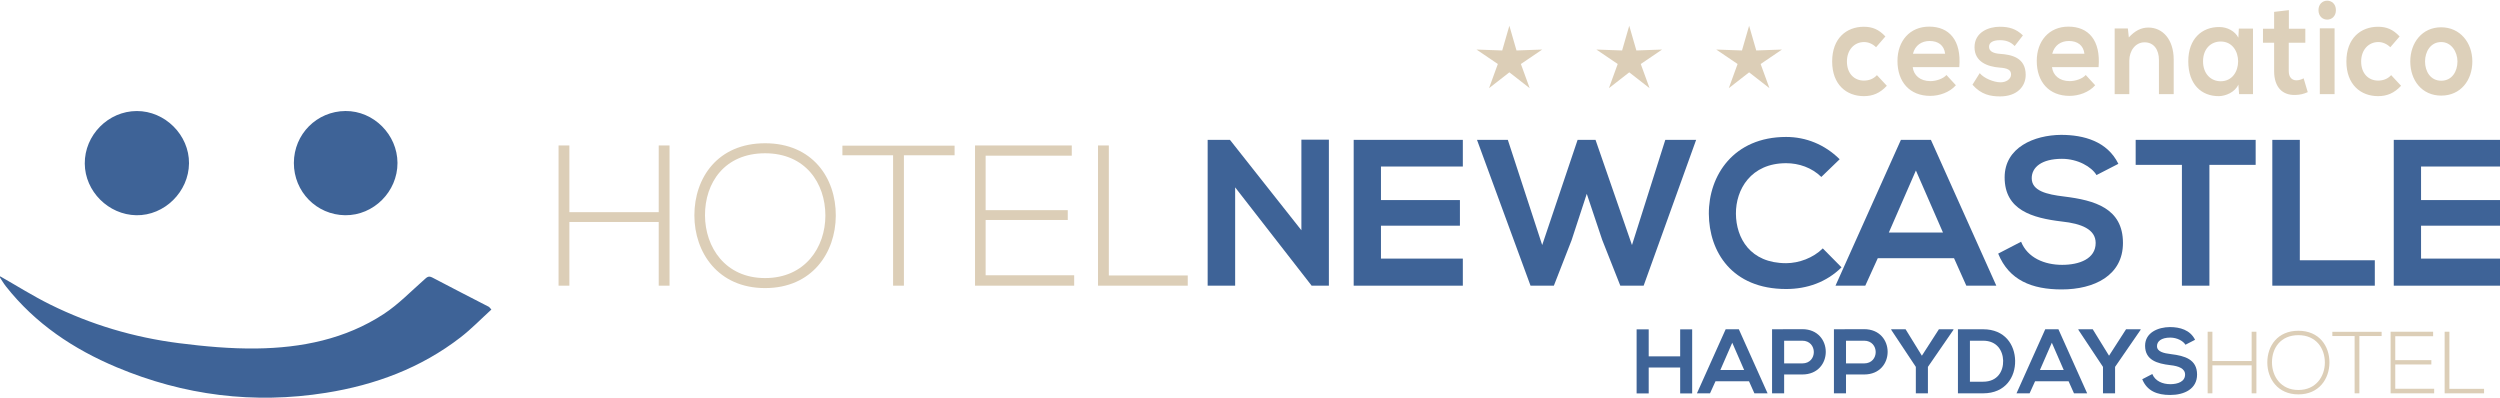
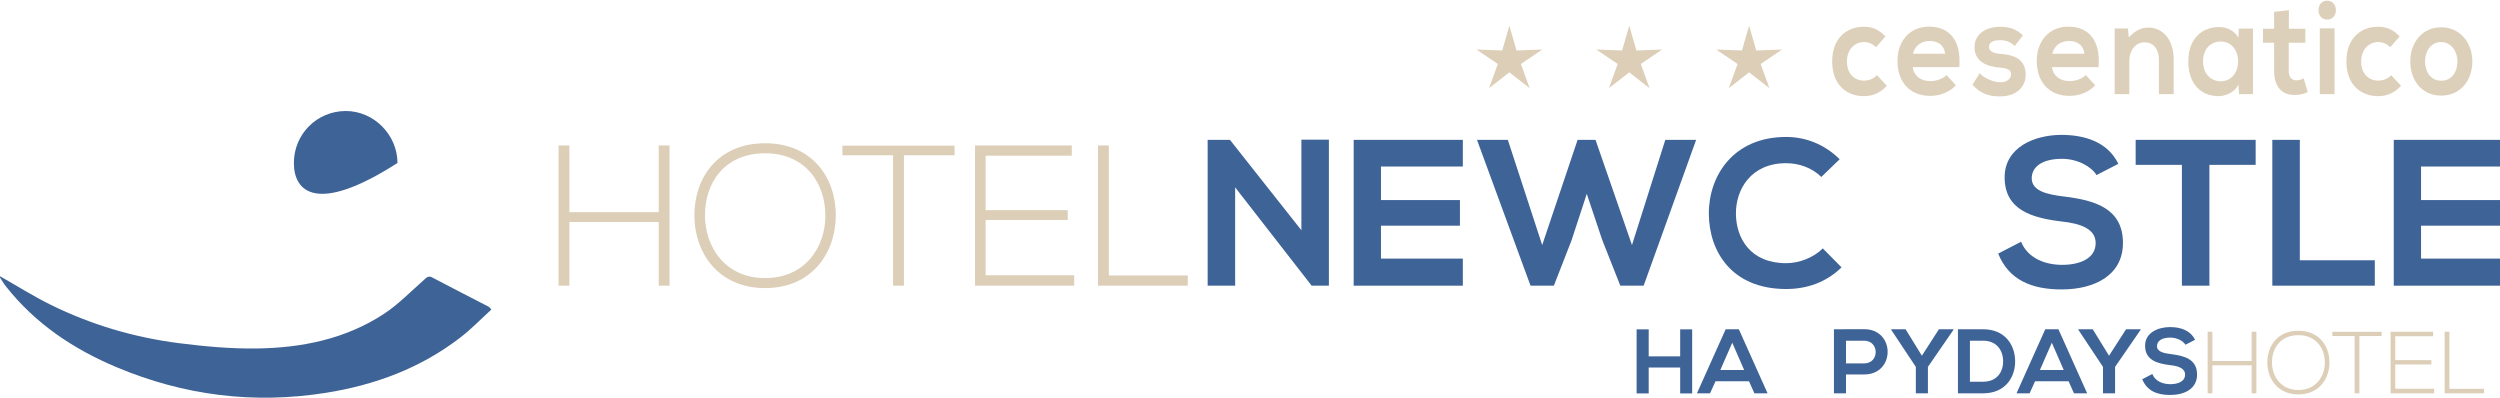
<svg xmlns="http://www.w3.org/2000/svg" xmlns:xlink="http://www.w3.org/1999/xlink" version="1.1" id="Livello_1" x="0px" y="0px" width="1075.678px" height="171.333px" viewBox="0 0 1075.678 171.333" enable-background="new 0 0 1075.678 171.333" xml:space="preserve">
  <polygon fill="#DCCEB7" points="283.428,122.919 283.428,95.511 244.988,95.511 244.988,122.919 240.333,122.919 240.333,62.586   244.988,62.586 244.988,91.289 283.428,91.289 283.428,62.586 288.082,62.586 288.082,122.919 " />
  <g>
    <defs>
      <rect id="SVGID_1_" x="-28.333" y="-29.333" width="1137.01" height="267.717" />
    </defs>
    <clipPath id="SVGID_2_">
      <use xlink:href="#SVGID_1_" overflow="visible" />
    </clipPath>
    <path clip-path="url(#SVGID_2_)" fill="#DCCEB7" d="M359.62,92.839c-0.086,15.858-10.17,31.114-30.425,31.114   c-20.254,0-30.424-15.342-30.424-31.286c0-16.205,10.084-31.029,30.424-31.029C349.536,61.638,359.708,76.549,359.62,92.839    M303.339,92.753c0.085,13.618,8.705,26.891,25.856,26.891c17.238,0,25.943-13.272,25.943-26.891   c0-13.963-8.619-26.805-25.943-26.805C311.872,65.948,303.253,78.531,303.339,92.753" />
    <polygon clip-path="url(#SVGID_2_)" fill="#DCCEB7" points="384.271,66.81 362.465,66.81 362.465,62.673 410.731,62.673    410.731,66.81 388.925,66.81 388.925,122.919 384.271,122.919  " />
    <polygon clip-path="url(#SVGID_2_)" fill="#DCCEB7" points="424.09,90.426 459.427,90.426 459.427,94.649 424.09,94.649    424.09,118.437 462.187,118.437 462.187,122.919 419.522,122.919 419.522,62.587 461.152,62.587 461.152,66.983 424.09,66.983  " />
    <polygon clip-path="url(#SVGID_2_)" fill="#DCCEB7" points="477.097,62.586 477.097,118.524 511.055,118.524 511.055,122.919    472.442,122.919 472.442,62.586  " />
    <polygon clip-path="url(#SVGID_2_)" fill="#3E6397" points="559.951,60.089 571.782,60.089 571.782,122.919 564.433,122.919    564.433,123.009 531.449,80.614 531.449,122.919 519.618,122.919 519.618,60.178 529.208,60.178 559.951,99.079  " />
    <polygon clip-path="url(#SVGID_2_)" fill="#3E6397" points="629.414,122.919 582.449,122.919 582.449,60.178 629.414,60.178    629.414,71.651 594.19,71.651 594.19,86.082 628.16,86.082 628.16,97.106 594.19,97.106 594.19,111.267 629.414,111.267  " />
    <polygon clip-path="url(#SVGID_2_)" fill="#3E6397" points="707.212,122.919 697.174,122.919 689.376,103.2 682.743,83.393    676.201,103.38 668.582,122.919 658.544,122.919 635.509,60.178 648.773,60.178 663.563,105.442 678.8,60.178 686.508,60.178    702.192,105.442 716.533,60.178 729.799,60.178  " />
    <path clip-path="url(#SVGID_2_)" fill="#3E6397" d="M792.359,115.032c-6.453,6.363-14.788,9.321-23.841,9.321   c-23.305,0-33.163-16.043-33.252-32.355c-0.09-16.403,10.576-33.073,33.252-33.073c8.515,0,16.581,3.226,23.035,9.59l-7.888,7.619   c-4.123-4.034-9.681-5.916-15.147-5.916c-15.147,0-21.69,11.293-21.601,21.78c0.089,10.396,6.095,21.242,21.601,21.242   c5.467,0,11.651-2.241,15.774-6.364L792.359,115.032z" />
-     <path clip-path="url(#SVGID_2_)" fill="#3E6397" d="M840.76,111.088h-32.805l-5.378,11.831h-12.816l28.144-62.741h12.906   l28.144,62.741h-12.906L840.76,111.088z M824.357,73.354l-11.651,26.709h23.303L824.357,73.354z" />
    <path clip-path="url(#SVGID_2_)" fill="#3E6397" d="M902.065,75.327c-2.15-3.585-8.065-6.992-14.878-6.992   c-8.783,0-12.996,3.675-12.996,8.336c0,5.468,6.453,6.991,13.981,7.887c13.086,1.614,25.275,5.019,25.275,19.987   c0,13.983-12.368,19.988-26.351,19.988c-12.816,0-22.677-3.943-27.337-15.416l9.859-5.109c2.779,6.901,10.039,9.949,17.657,9.949   c7.438,0,14.43-2.6,14.43-9.412c0-5.915-6.184-8.335-14.52-9.231c-12.816-1.524-24.647-4.93-24.647-19.002   c0-12.906,12.727-18.194,24.289-18.284c9.77,0,19.897,2.779,24.647,12.459L902.065,75.327z" />
    <polygon clip-path="url(#SVGID_2_)" fill="#3E6397" points="938.814,70.935 918.917,70.935 918.917,60.179 970.544,60.179    970.544,70.935 950.646,70.935 950.646,122.919 938.814,122.919  " />
    <polygon clip-path="url(#SVGID_2_)" fill="#3E6397" points="989.544,60.179 989.544,111.985 1021.811,111.985 1021.811,122.919    977.713,122.919 977.713,60.179  " />
    <polygon clip-path="url(#SVGID_2_)" fill="#3E6397" points="1076.933,122.919 1029.967,122.919 1029.967,60.178 1076.933,60.178    1076.933,71.651 1041.708,71.651 1041.708,86.082 1075.678,86.082 1075.678,97.106 1041.708,97.106 1041.708,111.267    1076.933,111.267  " />
    <polygon clip-path="url(#SVGID_2_)" fill="#3E6397" points="722.932,169.278 722.932,158.132 709.387,158.132 709.387,169.278    704.188,169.278 704.188,141.713 709.387,141.713 709.387,153.33 722.932,153.33 722.932,141.713 728.091,141.713 728.091,169.278     " />
    <path clip-path="url(#SVGID_2_)" fill="#3E6397" d="M752.544,164.041h-14.412l-2.362,5.197h-5.631l12.364-27.563h5.67   l12.364,27.563h-5.67L752.544,164.041z M745.338,147.462l-5.119,11.734h10.238L745.338,147.462z" />
-     <path clip-path="url(#SVGID_2_)" fill="#3E6397" d="M775.462,161.126h-7.797v8.111h-5.198v-27.564   c4.332,0,8.663-0.039,12.995-0.039C788.929,141.634,788.968,161.126,775.462,161.126 M767.665,156.362h7.797   c6.654,0,6.615-9.766,0-9.766h-7.797V156.362z" />
    <path clip-path="url(#SVGID_2_)" fill="#3E6397" d="M802.081,161.126h-7.797v8.111h-5.197v-27.564   c4.331,0,8.662-0.039,12.994-0.039C815.548,141.634,815.588,161.126,802.081,161.126 M794.284,156.362h7.797   c6.655,0,6.615-9.766,0-9.766h-7.797V156.362z" />
    <polygon clip-path="url(#SVGID_2_)" fill="#3E6397" points="826.929,153.054 834.253,141.674 840.514,141.674 840.514,141.911    829.527,157.858 829.527,169.238 824.329,169.238 824.329,157.858 813.737,141.911 813.737,141.674 819.919,141.674  " />
    <path clip-path="url(#SVGID_2_)" fill="#3E6397" d="M867.055,155.22c0.117,6.97-4.135,14.018-13.782,14.018h-10.829v-27.563h10.829   C862.723,141.674,866.937,148.408,867.055,155.22 M847.602,164.238h5.671c6.261,0,8.741-4.568,8.623-9.058   c-0.118-4.292-2.638-8.584-8.623-8.584h-5.671V164.238z" />
    <path clip-path="url(#SVGID_2_)" fill="#3E6397" d="M890.051,164.041h-14.412l-2.363,5.197h-5.631l12.365-27.563h5.67   l12.364,27.563h-5.67L890.051,164.041z M882.845,147.462l-5.119,11.734h10.238L882.845,147.462z" />
    <polygon clip-path="url(#SVGID_2_)" fill="#3E6397" points="907.456,153.054 914.779,141.674 921.041,141.674 921.041,141.911    910.055,157.858 910.055,169.238 904.856,169.238 904.856,157.858 894.265,141.911 894.265,141.674 900.446,141.674  " />
    <path clip-path="url(#SVGID_2_)" fill="#3E6397" d="M940.336,148.329c-0.945-1.575-3.544-3.071-6.536-3.071   c-3.86,0-5.71,1.614-5.71,3.662c0,2.402,2.835,3.071,6.142,3.465c5.75,0.709,11.105,2.205,11.105,8.781   c0,6.144-5.434,8.781-11.577,8.781c-5.631,0-9.962-1.732-12.01-6.772l4.331-2.245c1.221,3.032,4.41,4.371,7.758,4.371   c3.268,0,6.34-1.142,6.34-4.135c0-2.599-2.717-3.662-6.379-4.056c-5.632-0.669-10.829-2.166-10.829-8.348   c0-5.671,5.592-7.994,10.671-8.033c4.293,0,8.742,1.221,10.829,5.474L940.336,148.329z" />
    <polygon clip-path="url(#SVGID_2_)" fill="#DCCEB7" points="968.818,169.238 968.818,157.197 951.931,157.197 951.931,169.238    949.886,169.238 949.886,142.732 951.931,142.732 951.931,155.342 968.818,155.342 968.818,142.732 970.863,142.732    970.863,169.238  " />
    <path clip-path="url(#SVGID_2_)" fill="#DCCEB7" d="M1002.293,156.023c-0.038,6.968-4.469,13.67-13.367,13.67   s-13.367-6.74-13.367-13.746c0-7.118,4.431-13.632,13.367-13.632S1002.33,148.866,1002.293,156.023 M977.566,155.985   c0.037,5.983,3.824,11.814,11.359,11.814c7.573,0,11.397-5.831,11.397-11.814c0-6.134-3.786-11.776-11.397-11.776   S977.528,149.737,977.566,155.985" />
    <polygon clip-path="url(#SVGID_2_)" fill="#DCCEB7" points="1013.123,144.587 1003.542,144.587 1003.542,142.77 1024.747,142.77    1024.747,144.587 1015.167,144.587 1015.167,169.238 1013.123,169.238  " />
    <polygon clip-path="url(#SVGID_2_)" fill="#DCCEB7" points="1030.616,154.962 1046.142,154.962 1046.142,156.818 1030.616,156.818    1030.616,167.269 1047.354,167.269 1047.354,169.238 1028.609,169.238 1028.609,142.732 1046.899,142.732 1046.899,144.663    1030.616,144.663  " />
    <polygon clip-path="url(#SVGID_2_)" fill="#DCCEB7" points="1053.904,142.732 1053.904,167.307 1068.824,167.307 1068.824,169.238    1051.859,169.238 1051.859,142.732  " />
    <path clip-path="url(#SVGID_2_)" fill="#DDD0BA" d="M811.853,36.906c-2.967,3.203-6.09,4.461-9.89,4.461   c-7.442,0-13.637-4.919-13.637-14.927s6.194-14.927,13.637-14.927c3.644,0,6.454,1.144,9.265,4.175l-4.008,4.633   c-1.509-1.487-3.383-2.231-5.152-2.231c-4.269,0-7.391,3.432-7.391,8.35c0,5.376,3.331,8.236,7.286,8.236   c2.03,0,4.06-0.63,5.622-2.345L811.853,36.906z M822.982,28.899c0.417,3.489,3.175,6.005,7.651,6.005   c2.342,0,5.413-0.972,6.87-2.631l4.06,4.404c-2.706,3.088-7.13,4.576-11.033,4.576c-8.85,0-14.105-6.005-14.105-15.042   c0-8.578,5.309-14.755,13.637-14.755c8.588,0,13.949,5.834,12.96,17.443H822.982z M836.932,23.123   c-0.417-3.66-3.019-5.49-6.662-5.49c-3.436,0-6.246,1.83-7.183,5.49H836.932z M866.862,19.806c-1.821-1.887-3.903-2.516-6.35-2.516   c-3.019,0-4.685,1.029-4.685,2.802c0,1.83,1.51,2.859,4.789,3.088c4.84,0.343,10.981,1.544,10.981,9.036   c0,4.976-3.695,9.265-11.034,9.265c-4.06,0-8.118-0.743-11.866-5.033l3.123-4.975c1.821,2.23,5.984,3.889,8.848,3.946   c2.395,0.057,4.632-1.315,4.632-3.375c0-1.944-1.457-2.744-5.101-2.973c-4.84-0.401-10.618-2.345-10.618-8.75   c0-6.52,6.142-8.808,10.827-8.808c4.007,0,7.026,0.858,9.993,3.718L866.862,19.806z M882.916,28.899   c0.416,3.489,3.175,6.005,7.651,6.005c2.342,0,5.413-0.972,6.87-2.631l4.06,4.404c-2.706,3.089-7.131,4.576-11.034,4.576   c-8.848,0-14.104-6.005-14.104-15.042c0-8.578,5.309-14.755,13.636-14.755c8.589,0,13.949,5.834,12.96,17.443H882.916z    M896.865,23.123c-0.417-3.66-3.02-5.49-6.662-5.49c-3.436,0-6.246,1.83-7.183,5.49H896.865z M928.93,40.509V25.754   c0-4.29-2.134-7.549-6.193-7.549c-3.904,0-6.559,3.603-6.559,7.892v14.412h-6.298V12.257h5.674l0.416,3.831   c2.602-2.802,5.205-4.231,8.432-4.231c6.038,0,10.877,4.975,10.877,13.84v14.812H928.93z M963.312,12.314h6.09v28.195h-5.985   l-0.313-4.118c-1.457,3.317-5.465,4.919-8.328,4.976c-7.599,0.057-13.22-5.09-13.22-14.984c0-9.722,5.881-14.812,13.376-14.755   c3.436,0,6.715,1.773,8.172,4.575L963.312,12.314z M947.905,26.383c0,5.376,3.383,8.578,7.6,8.578c9.993,0,9.993-17.1,0-17.1   C951.288,17.861,947.905,21.007,947.905,26.383 M984.837,4.365v8.006h7.079v6.006h-7.131v12.181c0,2.688,1.354,4.003,3.331,4.003   c0.988,0,2.134-0.343,3.07-0.858l1.77,5.948c-1.821,0.801-3.33,1.144-5.256,1.201c-5.569,0.229-9.214-3.26-9.214-10.294V18.377   h-4.788v-6.006h4.788V5.108L984.837,4.365z M1005.071,4.365c0,5.433-7.494,5.433-7.494,0   C997.577-1.068,1005.071-1.068,1005.071,4.365 M998.15,40.509h6.351V12.2h-6.351V40.509z M1033.112,36.906   c-2.966,3.203-6.089,4.461-9.889,4.461c-7.443,0-13.637-4.919-13.637-14.927s6.193-14.927,13.637-14.927   c3.643,0,6.454,1.144,9.264,4.176l-4.007,4.632c-1.509-1.487-3.383-2.231-5.152-2.231c-4.269,0-7.392,3.432-7.392,8.35   c0,5.376,3.332,8.236,7.287,8.236c2.03,0,4.059-0.63,5.621-2.345L1033.112,36.906z M1063.775,26.44   c0,8.121-5.048,14.698-13.376,14.698s-13.324-6.577-13.324-14.698c0-8.063,5.101-14.698,13.272-14.698   C1058.519,11.742,1063.775,18.377,1063.775,26.44 M1043.425,26.44c0,4.29,2.342,8.293,6.975,8.293c4.631,0,6.975-4.003,6.975-8.293   c0-4.232-2.707-8.35-6.975-8.35C1045.819,18.09,1043.425,22.208,1043.425,26.44" />
    <path clip-path="url(#SVGID_2_)" fill="#DCCEB7" d="M658.177,37.935l-8.741-6.811l-8.741,6.811l3.78-10.394l-9.175-6.22   l11.064,0.393l3.071-10.63l3.071,10.63l11.064-0.393l-9.175,6.22L658.177,37.935z M709.756,37.935l-8.741-6.811l-8.741,6.811   l3.78-10.394l-9.174-6.22l11.064,0.393l3.07-10.63l3.071,10.63l11.063-0.393l-9.173,6.22L709.756,37.935z M761.336,37.935   l-8.741-6.811l-8.741,6.811l3.78-10.394l-9.175-6.22l11.063,0.393l3.072-10.63l3.071,10.63l11.064-0.393l-9.175,6.22   L761.336,37.935z" />
    <path clip-path="url(#SVGID_2_)" fill="#3E6397" d="M0.113,118.919c7.139,4.053,14.105,8.454,21.45,12.091   c17.497,8.662,36.063,14.173,55.397,16.637c11.041,1.407,22.236,2.435,33.344,2.295c19.414-0.243,38.243-4.004,54.796-14.828   c6.294-4.116,11.64-9.694,17.333-14.703c1.126-0.991,1.834-1.921,3.565-1.007c8.076,4.267,16.22,8.403,24.332,12.602   c0.246,0.127,0.404,0.422,1.1,1.18c-4.43,4.028-8.581,8.341-13.265,11.963c-17.094,13.221-36.763,20.5-57.909,23.867   c-31.023,4.94-61.091,1.16-90.036-10.989c-18.617-7.813-35.041-18.771-47.683-34.825c-0.994-1.263-1.802-2.672-2.697-4.013   C-0.069,119.099,0.023,119.009,0.113,118.919" />
-     <path clip-path="url(#SVGID_2_)" fill="#3E6397" d="M81.327,70.268c-0.107,12.235-10.568,22.547-22.663,22.34   c-12.028-0.206-22.092-10.279-22.19-22.211c-0.1-12.265,10.092-22.581,22.353-22.623C71.037,47.733,81.433,58.126,81.327,70.268" />
-     <path clip-path="url(#SVGID_2_)" fill="#3E6397" d="M126.444,70.104c0.021-12.374,9.863-22.262,22.235-22.338   c12.083-0.074,22.318,10.162,22.348,22.347c0.03,12.327-10.277,22.631-22.501,22.493C136.21,92.466,126.424,82.495,126.444,70.104" />
+     <path clip-path="url(#SVGID_2_)" fill="#3E6397" d="M126.444,70.104c0.021-12.374,9.863-22.262,22.235-22.338   c12.083-0.074,22.318,10.162,22.348,22.347C136.21,92.466,126.424,82.495,126.444,70.104" />
  </g>
</svg>